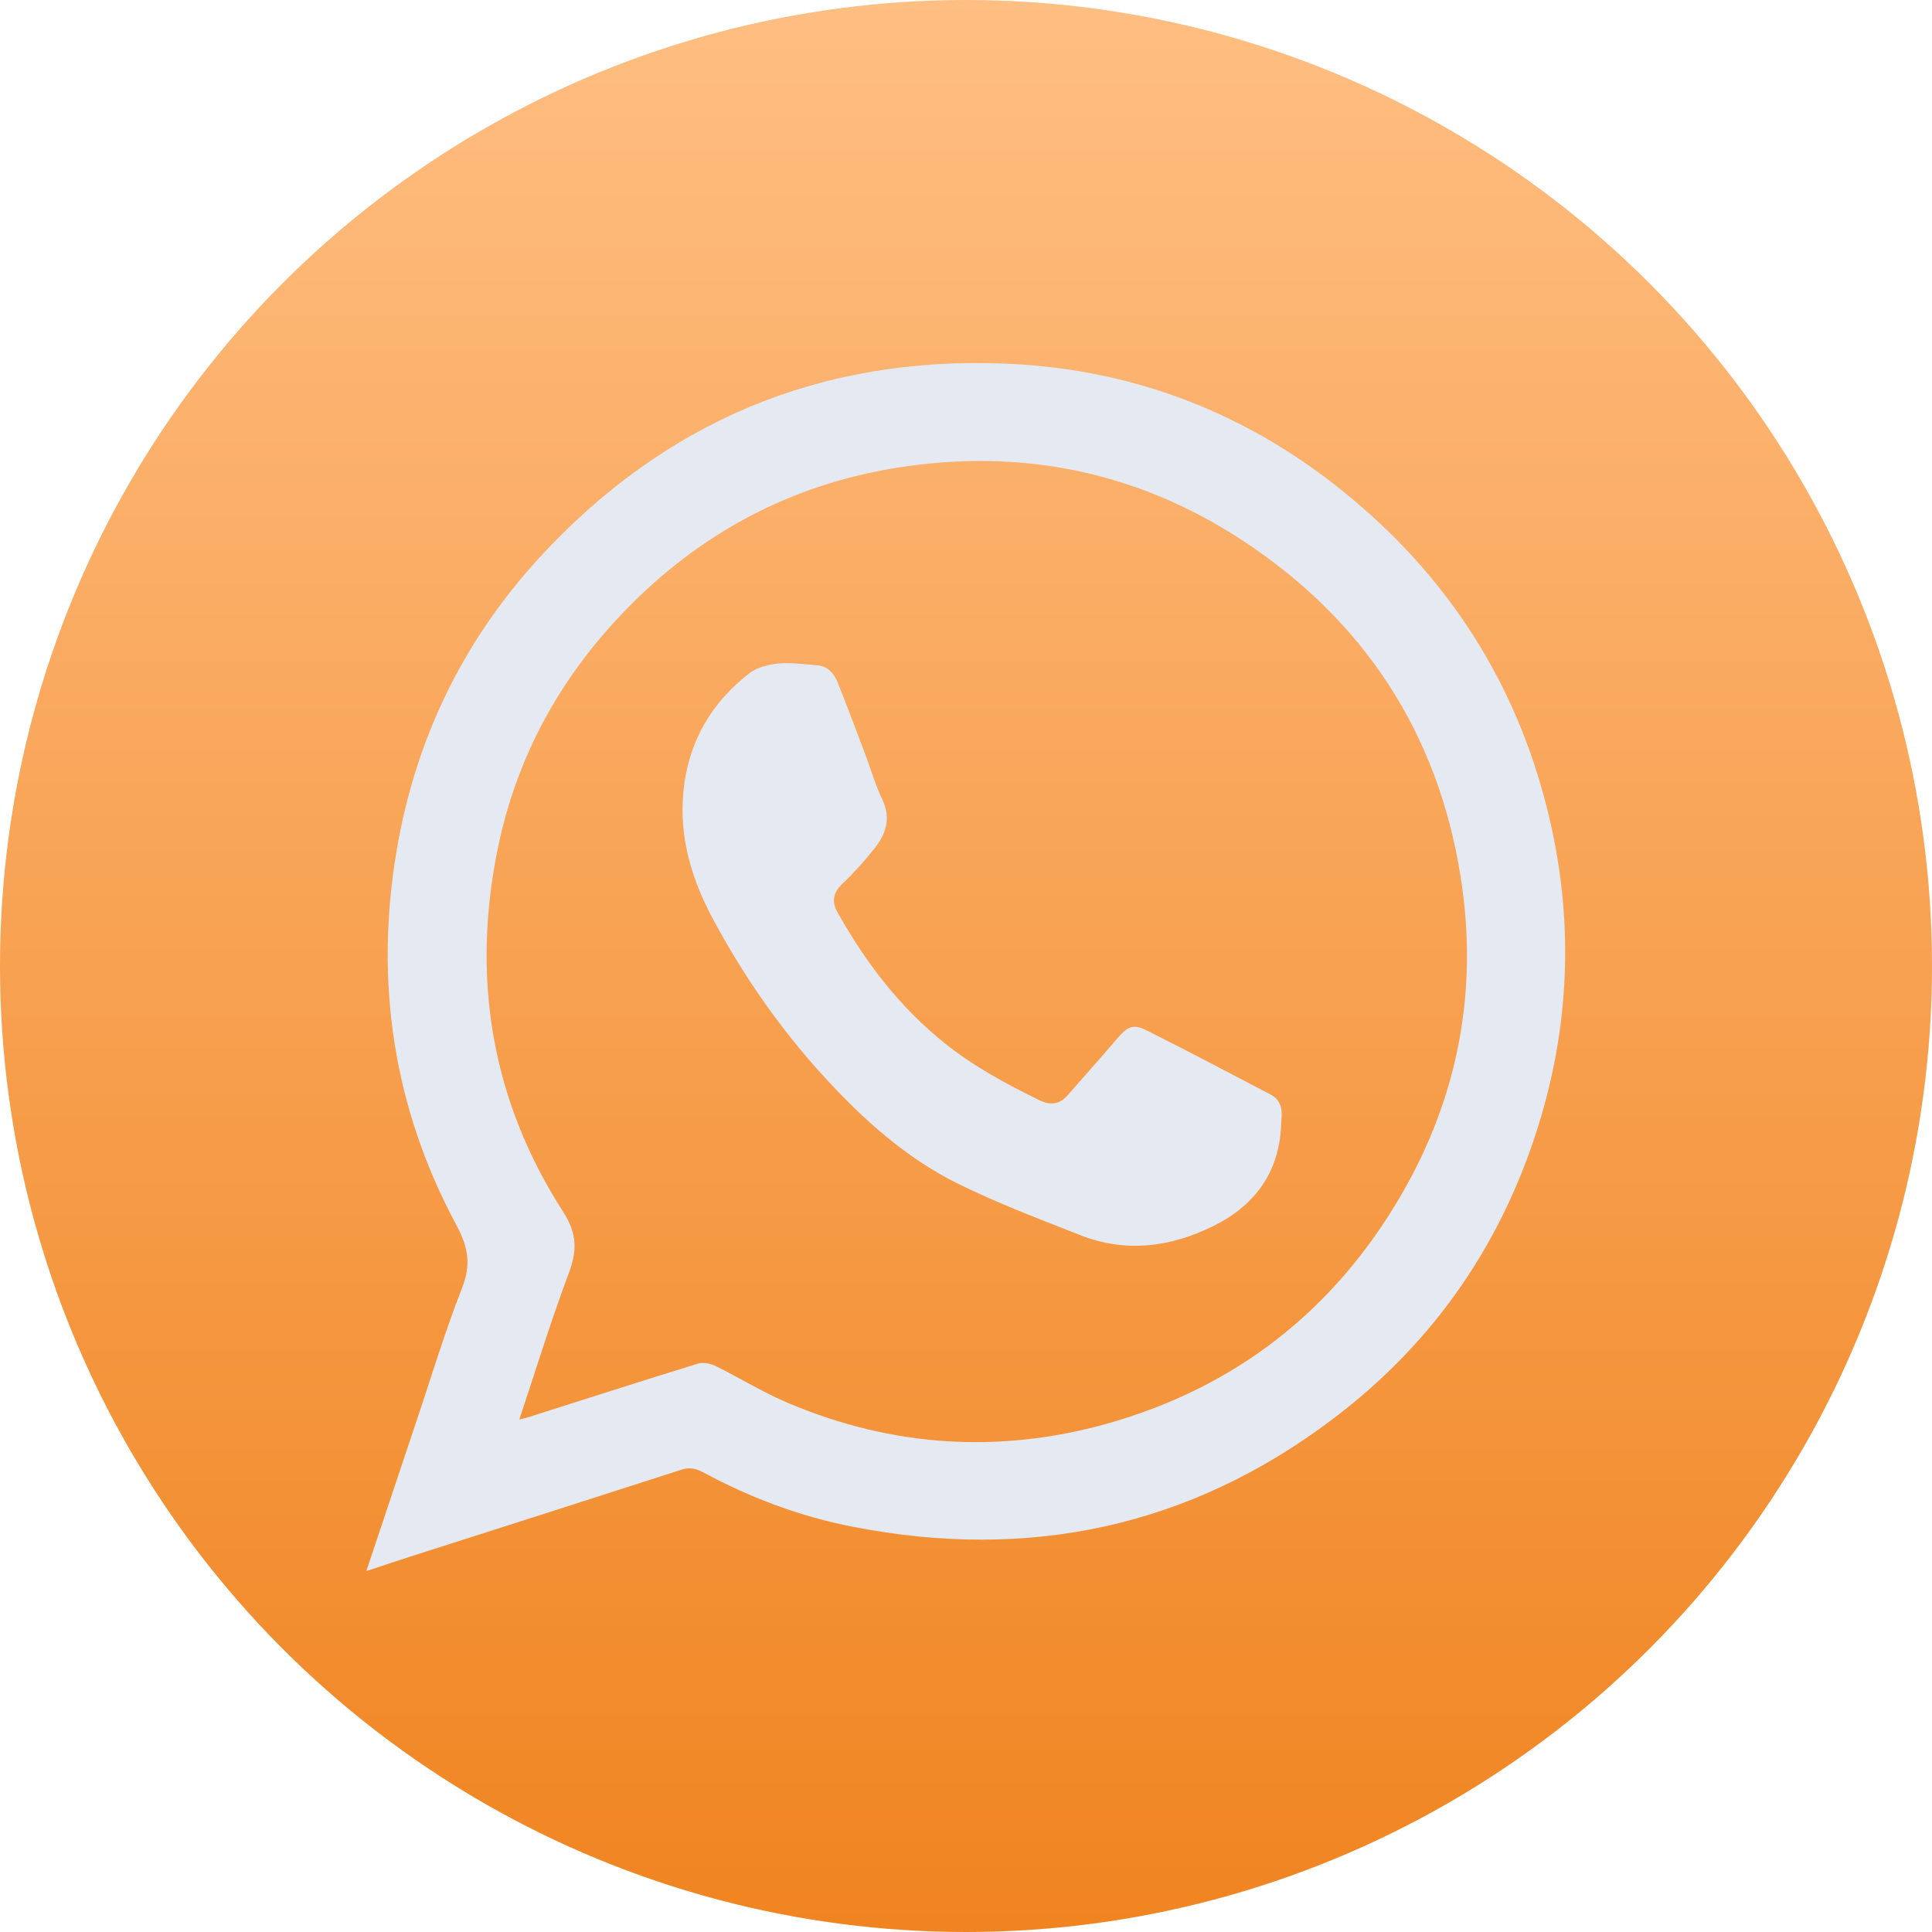
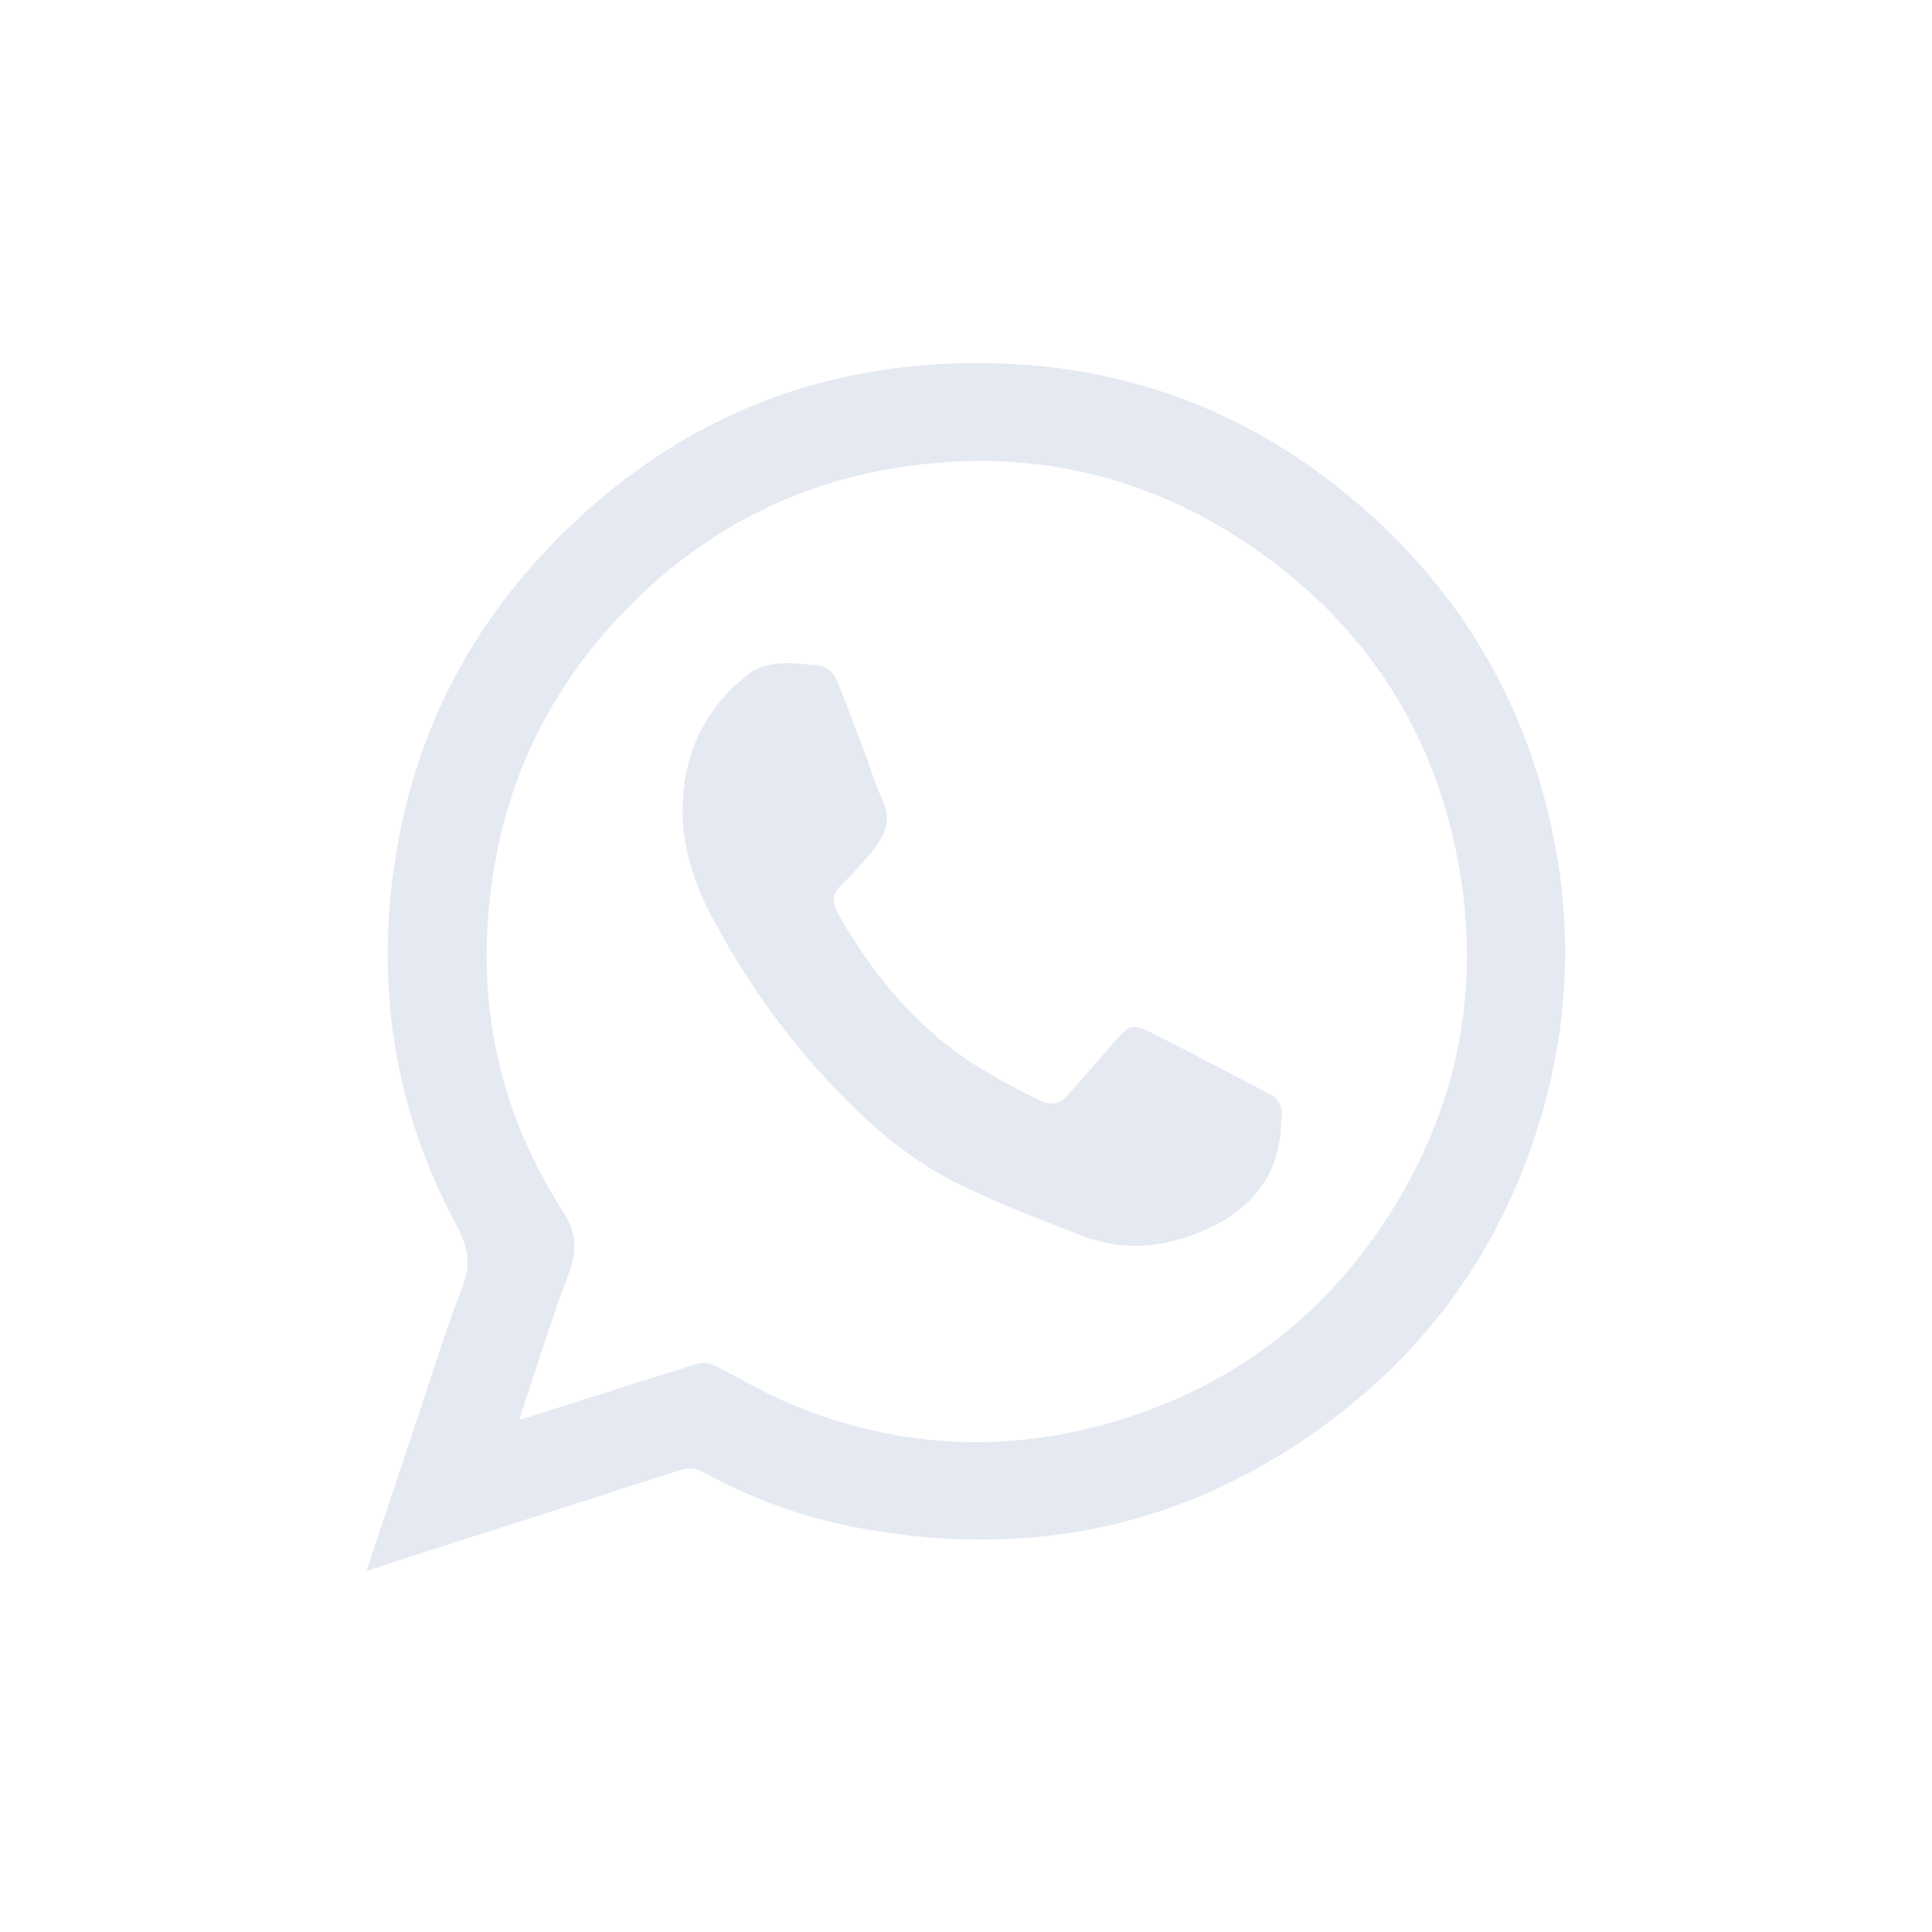
<svg xmlns="http://www.w3.org/2000/svg" width="596" height="596" viewBox="0 0 596 596" fill="none">
-   <circle cx="298" cy="298" r="298" fill="url(#paint0_linear_510_7)" />
  <path d="M113 484.669C118.145 469.233 122.992 454.766 127.84 440.299C132.687 425.982 137.012 411.441 142.53 397.347C145.364 390.188 144.469 384.819 140.889 378.108C121.352 341.866 115.535 303.015 122.321 262.598C128.063 228.37 142.605 198.094 166.094 172.367C204.797 130.085 253.118 109.802 310.239 112.188C352.074 113.904 389.061 129.191 420.604 156.856C449.985 182.583 469.15 214.574 478.023 252.605C485.182 283.254 484.362 313.753 475.563 343.954C464.377 382.209 442.975 413.752 411.134 437.764C366.913 471.172 317.324 481.537 263.26 471.023C247.004 467.891 231.493 462.074 216.877 454.17C214.491 452.902 212.477 452.604 209.867 453.499C182.127 462.447 154.312 471.321 126.572 480.195C122.396 481.537 118.145 482.954 113 484.669ZM160.203 437.913C161.695 437.54 162.366 437.391 163.037 437.168C180.412 431.649 197.787 426.056 215.236 420.687C216.877 420.165 219.114 420.613 220.68 421.359C228.212 425.087 235.445 429.561 243.2 432.842C275.117 446.34 308.002 448.502 341.261 439.256C380.932 428.144 411.357 404.506 432.163 368.786C449.985 338.212 456.1 305.177 450.581 270.427C443.572 226.207 420.902 191.457 383.393 166.774C350.88 145.447 315.087 138.214 276.906 144.254C244.021 149.474 215.908 164.463 192.716 188.474C172.806 209.056 159.458 233.366 153.641 261.33C145.364 301.374 151.478 339.256 173.701 373.782C178.175 380.718 178.026 386.012 175.341 393.096C169.897 407.638 165.349 422.477 160.203 437.913Z" fill="#E5E9F2" />
  <path d="M395.25 345.893C395.026 360.286 388.241 371.247 374.52 378.108C361.022 384.819 347.301 386.534 333.207 381.016C320.53 376.02 307.704 371.173 295.475 365.133C279.367 357.154 266.168 345.222 254.088 332.023C240.74 317.407 229.405 301.151 220.084 283.776C213.447 271.472 209.42 258.422 210.837 244.104C212.328 228.892 219.413 216.737 231.344 207.565C233.73 205.775 237.309 204.955 240.367 204.656C244.319 204.358 248.271 204.955 252.224 205.253C255.505 205.551 257.294 207.863 258.413 210.548C261.321 217.706 263.931 224.865 266.69 232.099C268.555 236.946 269.971 242.016 272.209 246.714C274.968 252.531 273.253 257.378 269.673 261.852C266.616 265.655 263.409 269.309 259.904 272.59C256.996 275.35 256.474 278.183 258.413 281.539C266.989 296.826 277.428 310.547 291.224 321.658C300.322 328.966 310.389 334.41 320.829 339.48C323.886 340.972 326.869 340.748 329.255 337.989C334.4 332.098 339.62 326.281 344.691 320.316C347.972 316.513 349.613 315.767 354.013 318.004C366.764 324.417 379.367 331.054 392.044 337.691C395.026 339.331 395.772 342.016 395.25 345.893Z" fill="#E5E9F2" />
  <defs>
    <linearGradient id="paint0_linear_510_7" x1="298" y1="596" x2="298" y2="0" gradientUnits="userSpaceOnUse">
      <stop stop-color="#F08420" />
      <stop offset="1" stop-color="#FFBE82" />
    </linearGradient>
  </defs>
</svg>